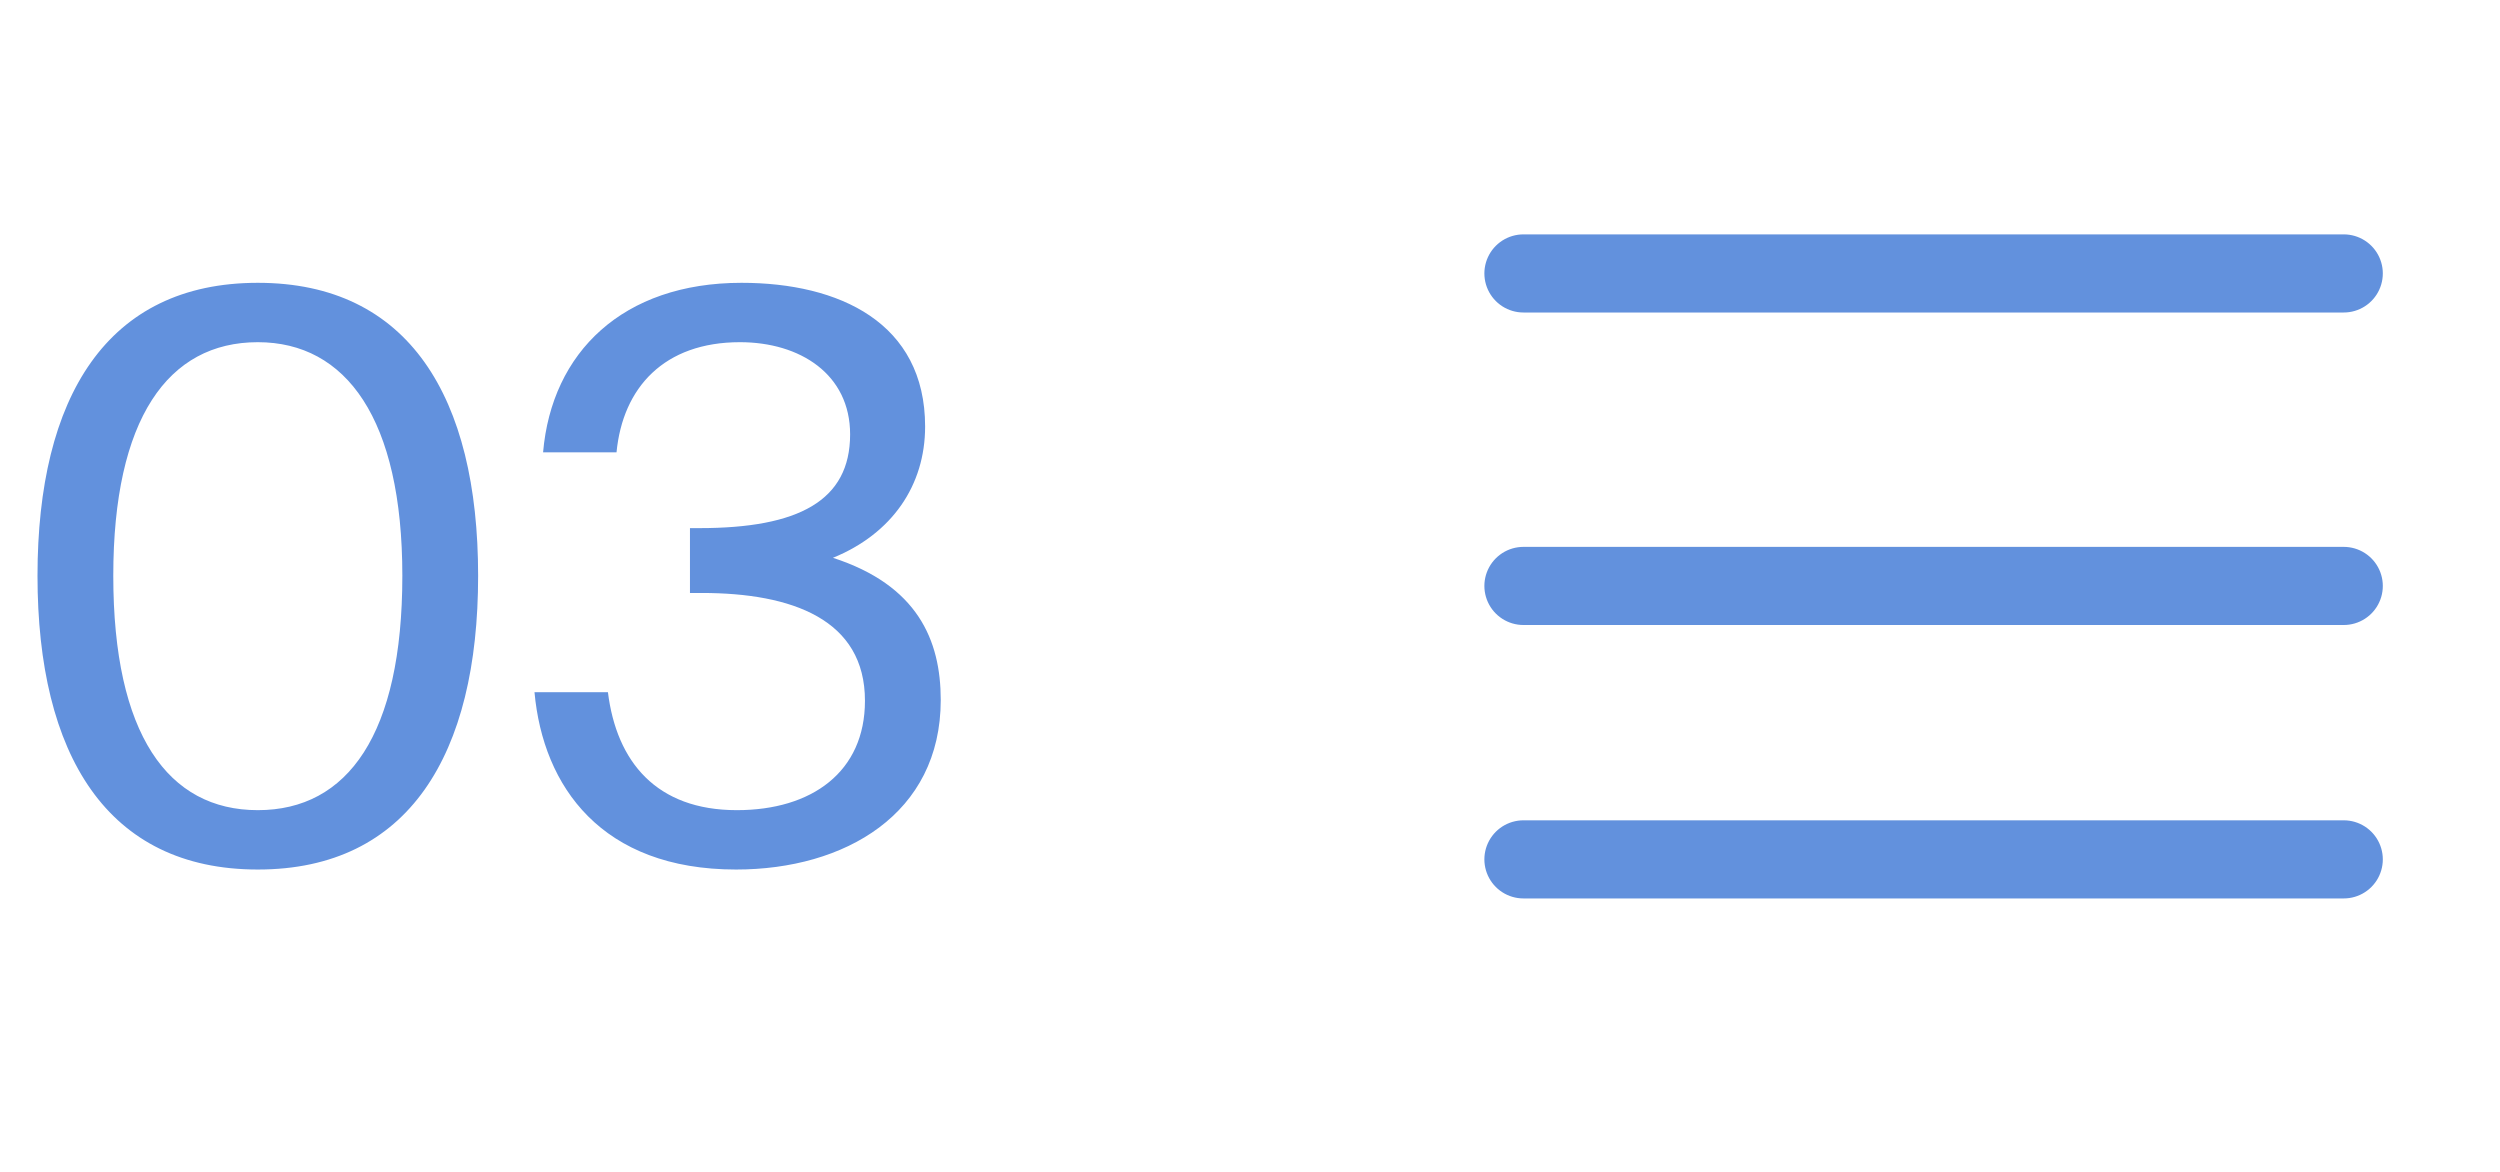
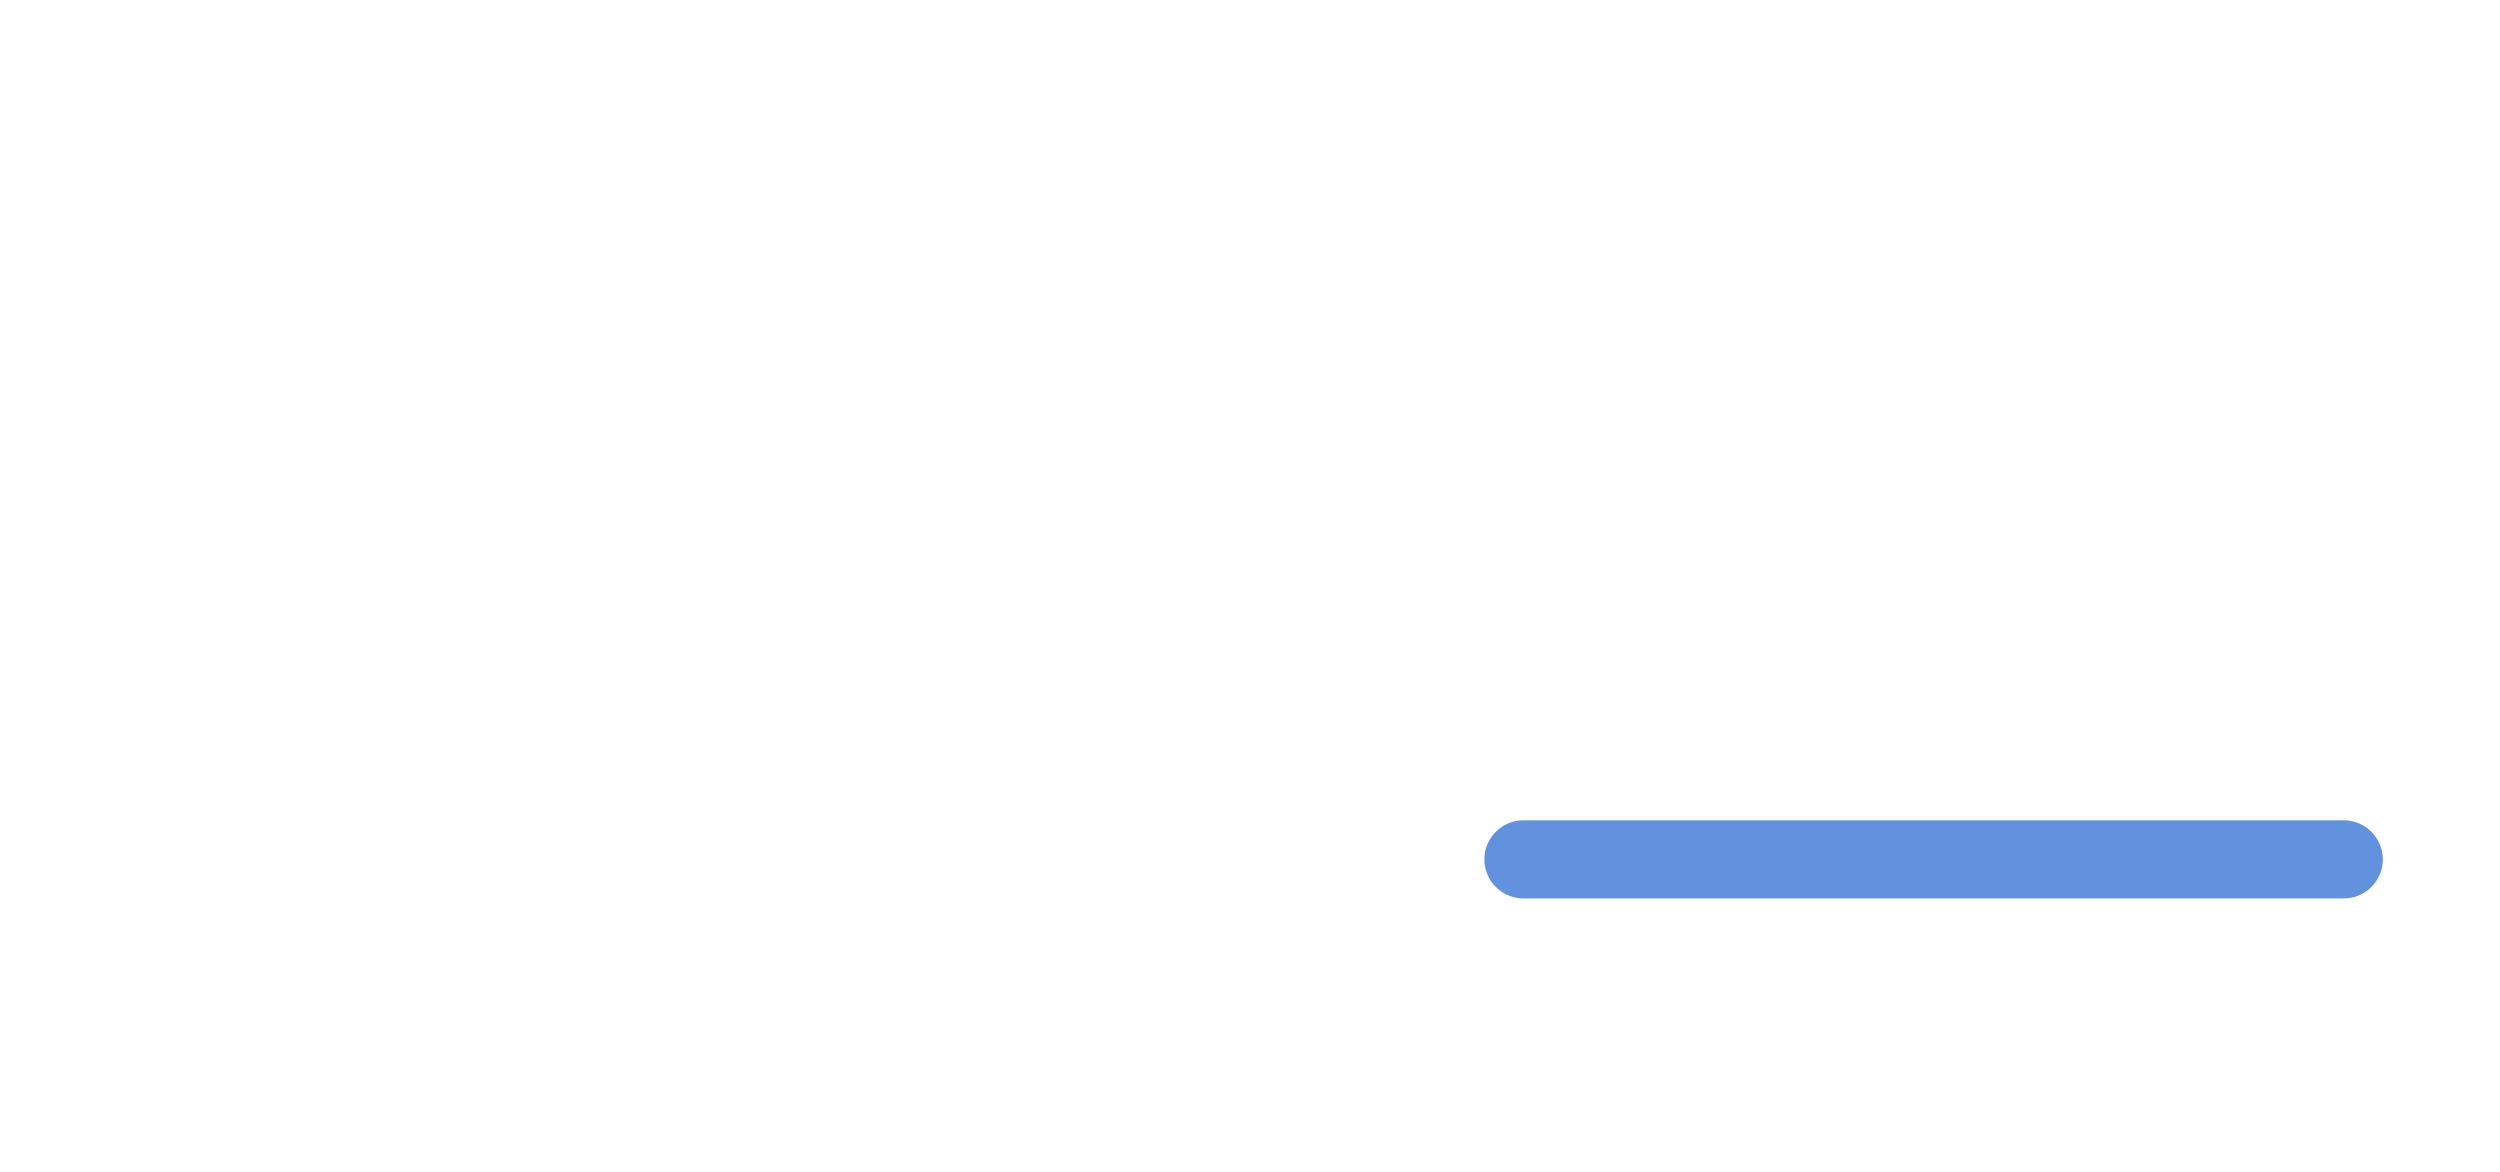
<svg xmlns="http://www.w3.org/2000/svg" width="64" height="30" viewBox="0 0 64 30" fill="none">
-   <path d="M10.3 14.74C10.3 18.8 8.9 20.74 6.6 20.74C4.3 20.74 2.9 18.8 2.9 14.74C2.9 10.72 4.3 8.76 6.6 8.76C8.86 8.76 10.3 10.72 10.3 14.74ZM12.24 14.74C12.24 10.16 10.46 7.24 6.6 7.24C2.74 7.24 0.96 10.16 0.96 14.74C0.96 19.32 2.74 22.26 6.6 22.26C10.46 22.26 12.24 19.32 12.24 14.74ZM18.863 20.74C16.803 20.74 15.783 19.5 15.563 17.72H13.683C13.903 20.14 15.403 22.26 18.843 22.26C21.623 22.26 24.083 20.84 24.083 17.92C24.083 16.38 23.483 14.98 21.323 14.28C22.843 13.66 23.683 12.42 23.683 10.92C23.683 8.26 21.483 7.24 18.983 7.24C15.943 7.24 14.123 9.02 13.903 11.58H15.783C15.943 9.92 17.003 8.76 18.943 8.76C20.483 8.76 21.763 9.58 21.763 11.12C21.763 12.82 20.443 13.52 17.903 13.52H17.663V15.18H17.963C20.283 15.18 22.143 15.86 22.143 17.94C22.143 19.76 20.783 20.74 18.863 20.74Z" fill="#6291DD" />
-   <path d="M39 7H60" stroke="#6291DD" stroke-width="2" stroke-linecap="round" stroke-linejoin="round" />
-   <path d="M39 15H60" stroke="#6291DD" stroke-width="2" stroke-linecap="round" stroke-linejoin="round" />
  <path d="M39 22H60" stroke="#6291DD" stroke-width="2" stroke-linecap="round" stroke-linejoin="round" />
</svg>